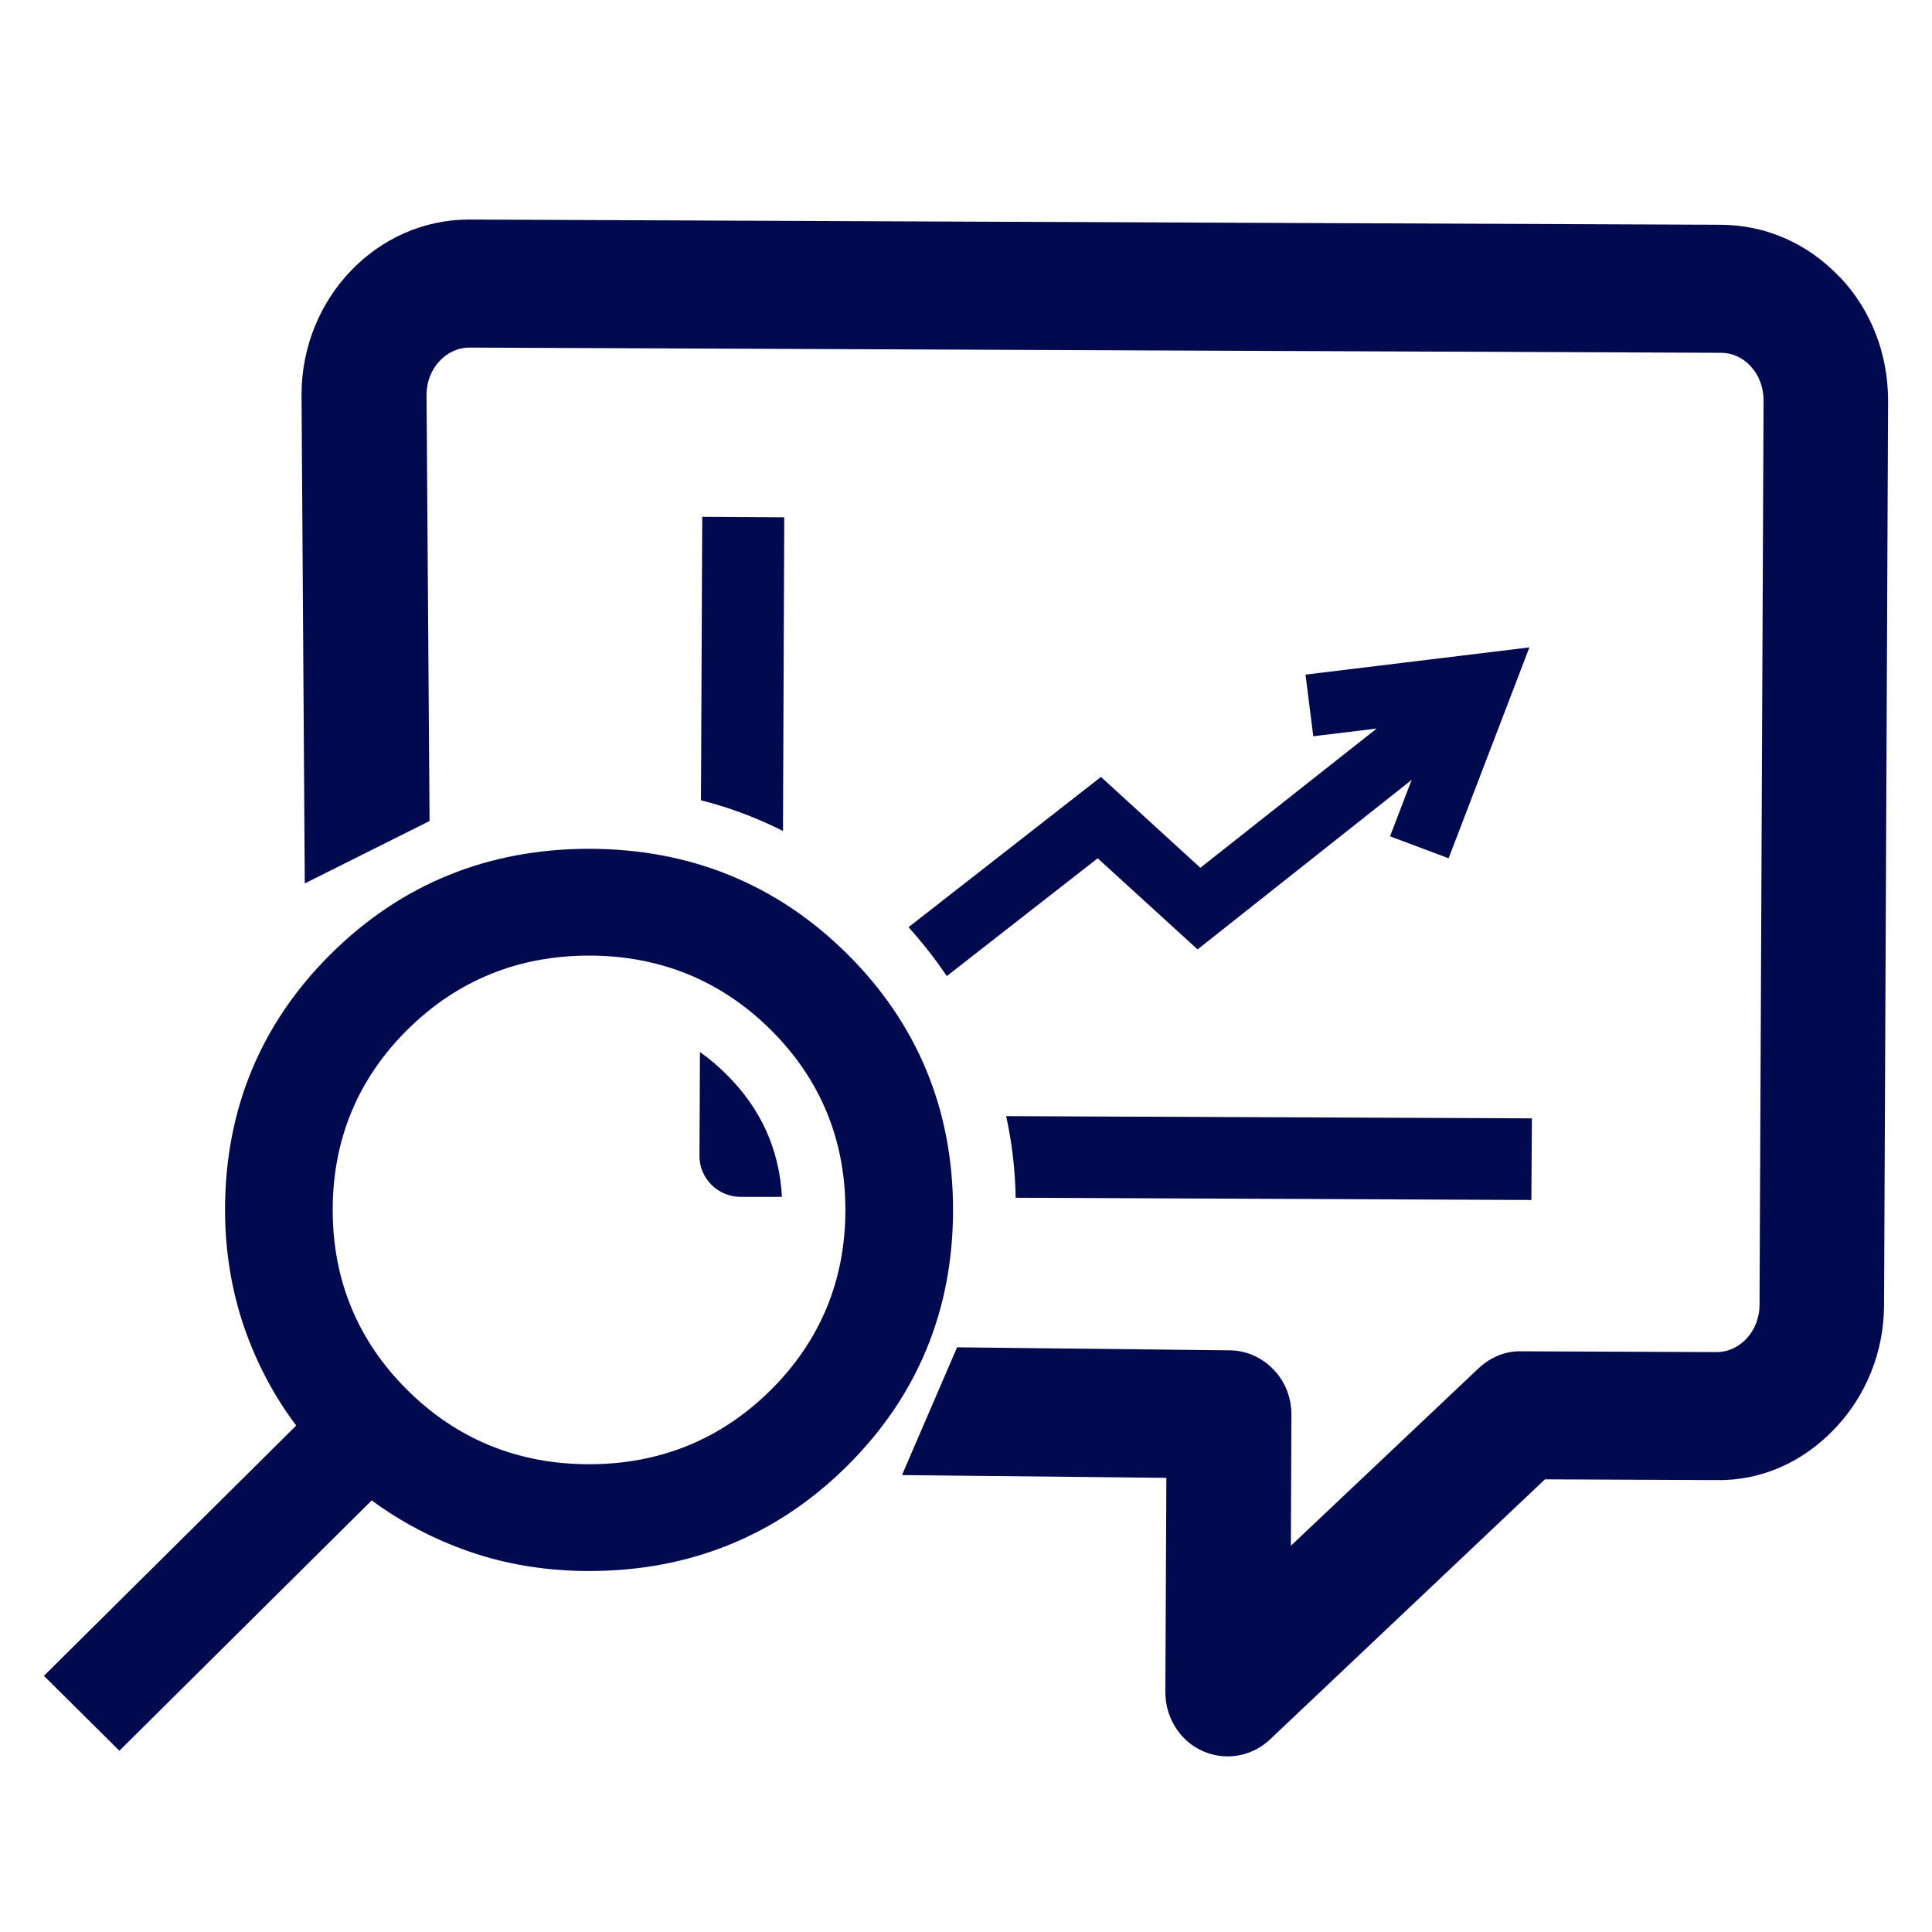
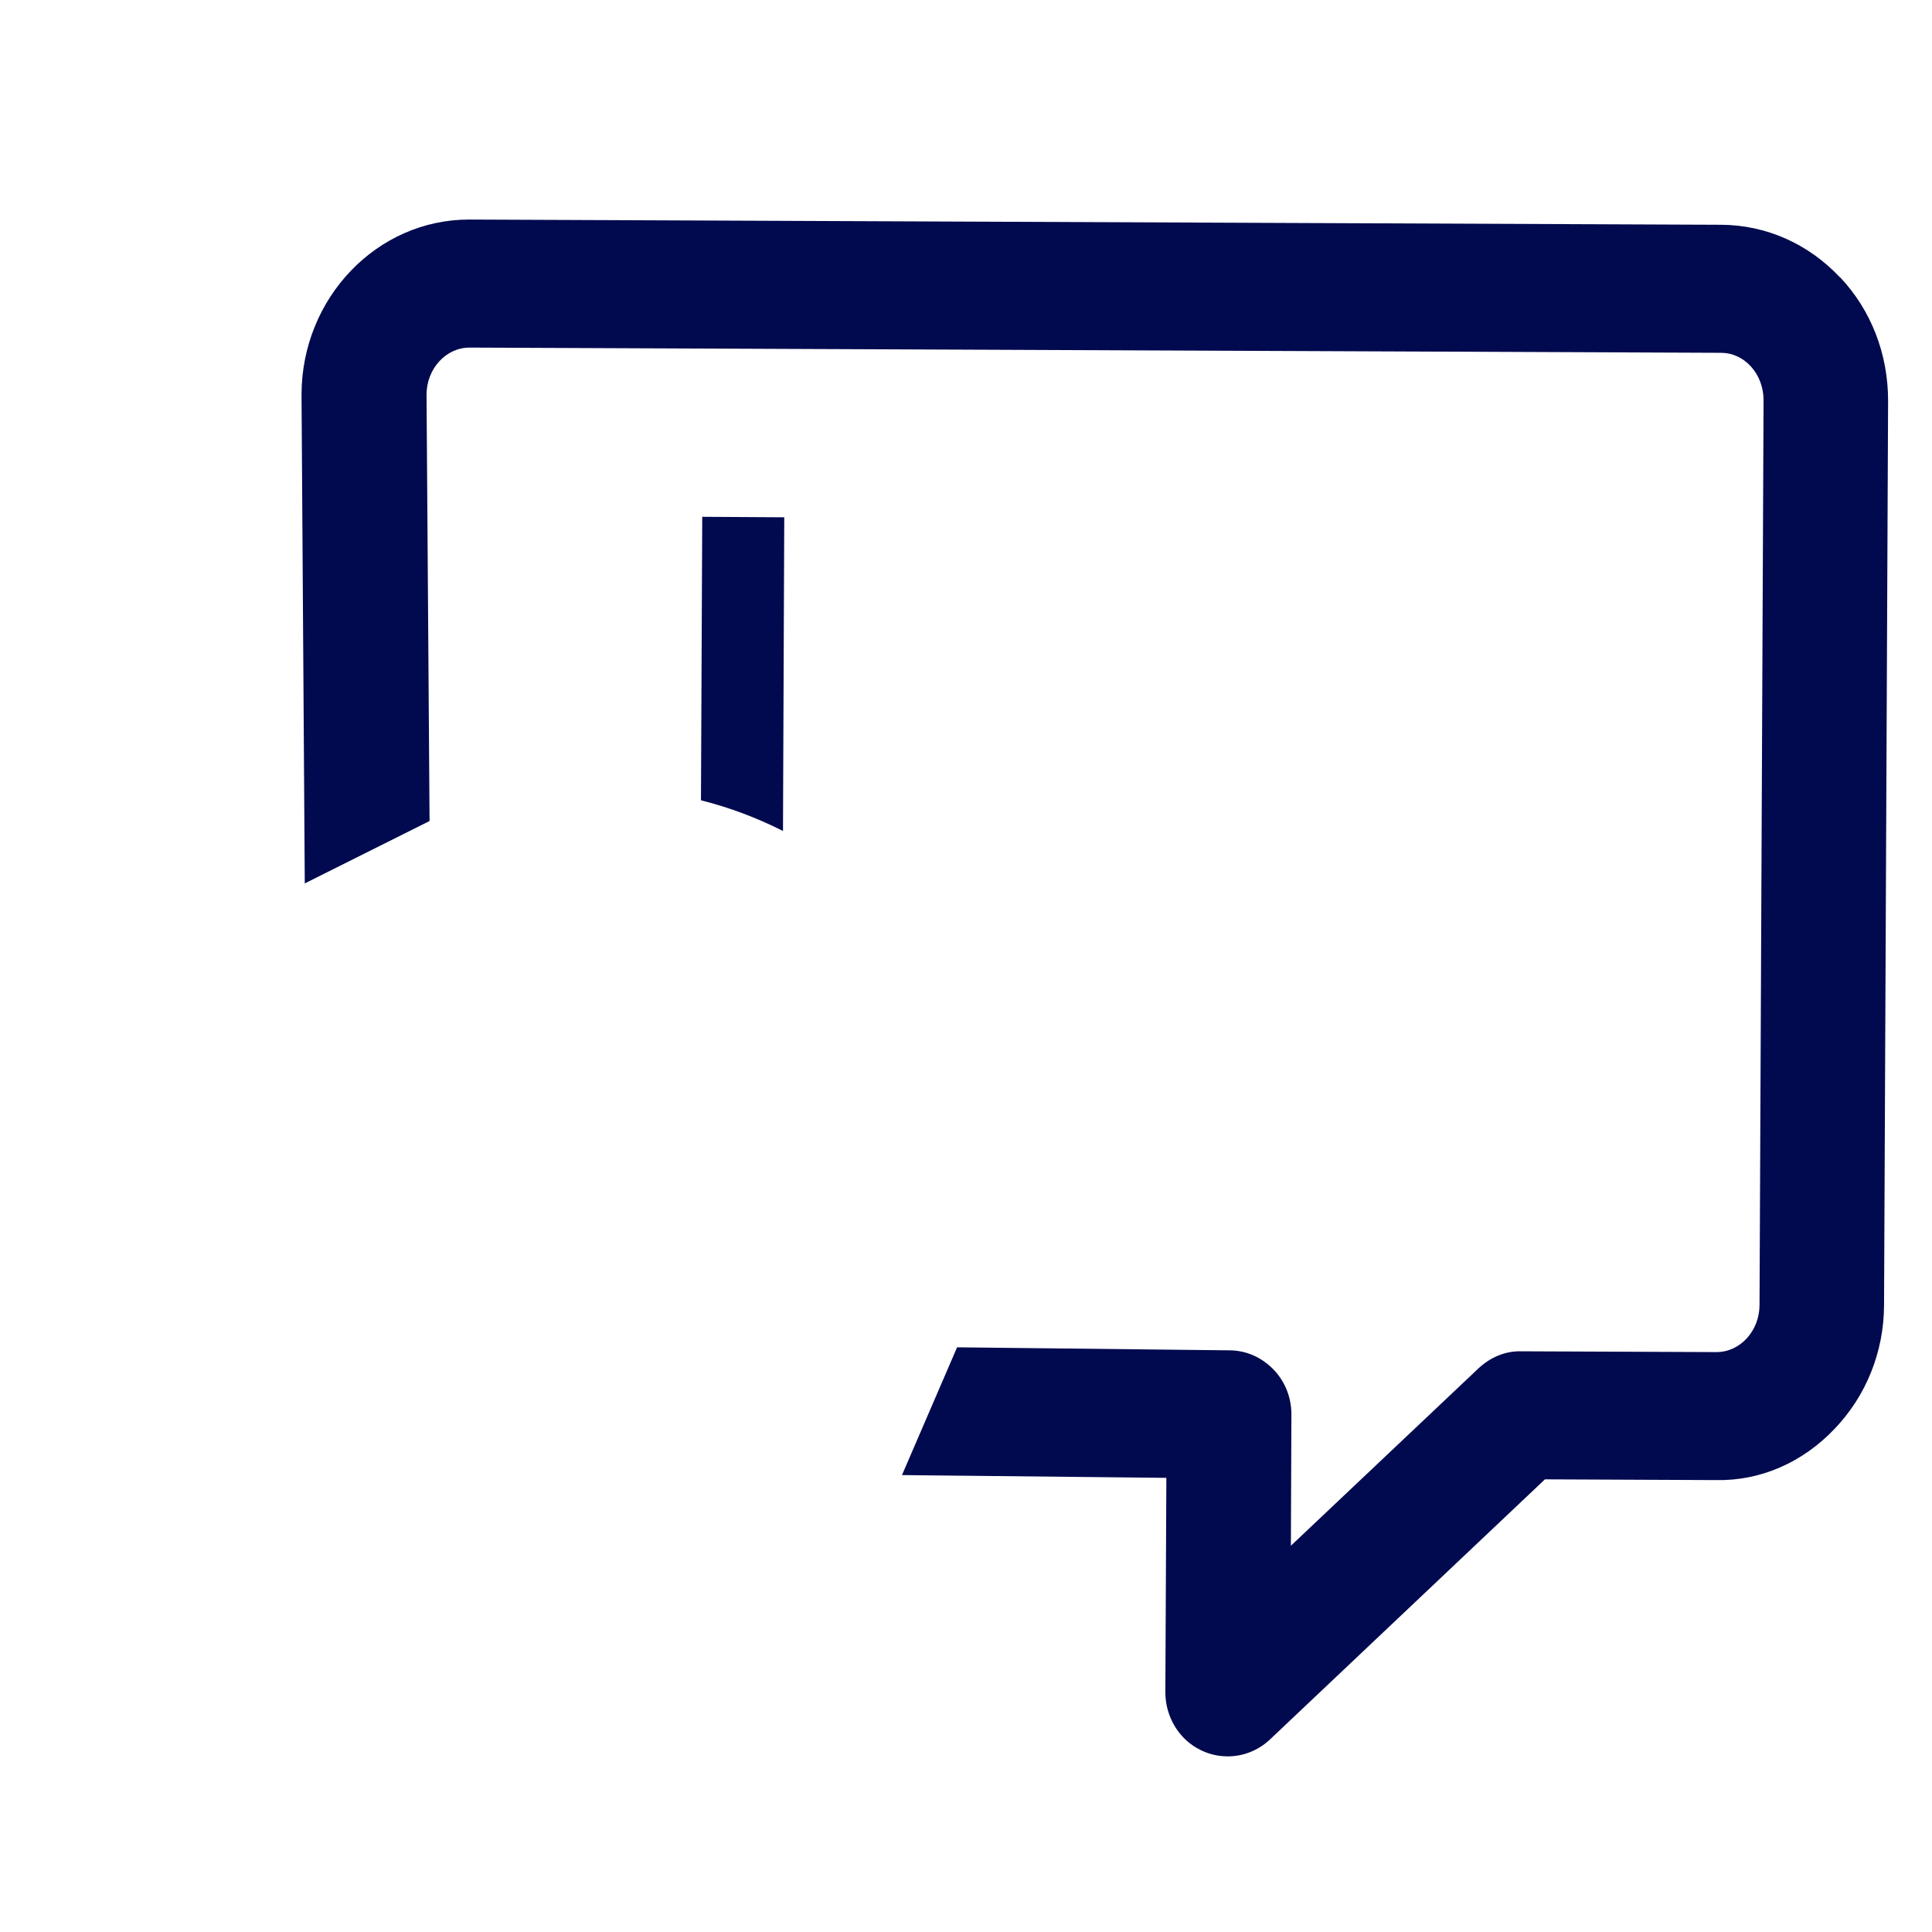
<svg xmlns="http://www.w3.org/2000/svg" width="44" height="44" viewBox="0 0 44 44" fill="none">
-   <path d="M34.831 14.744L32.991 19.547L31.657 19.047L32.149 17.762L27.274 21.622L24.999 19.547L21.562 22.23C21.304 21.843 21.012 21.474 20.691 21.116L25.074 17.694L27.337 19.763L31.353 16.592L29.909 16.768L29.732 15.364L34.831 14.744Z" fill="#010A4F" />
-   <path d="M16.537 24.461C17.328 25.246 17.746 26.166 17.809 27.258H16.858C16.343 27.252 15.924 26.831 15.93 26.32L15.941 23.961C16.148 24.103 16.348 24.274 16.537 24.461Z" fill="#010A4F" />
  <path d="M15.993 11.77L17.861 11.781L17.832 18.925C17.236 18.624 16.617 18.391 15.964 18.226L15.993 11.77Z" fill="#010A4F" />
-   <path d="M34.888 25.47L34.876 27.329L23.131 27.278C23.12 26.636 23.046 26.016 22.914 25.419L34.888 25.47Z" fill="#010A4F" />
  <path d="M41.9 6.313C41.184 5.551 40.221 5.125 39.202 5.119L10.682 5C8.585 5 6.872 6.785 6.867 8.984L6.941 20.119L9.783 18.698L9.714 8.99C9.714 8.399 10.155 7.916 10.694 7.916L39.196 8.035C39.448 8.035 39.689 8.143 39.872 8.342C40.061 8.547 40.164 8.825 40.164 9.115L40.072 29.718C40.072 30.309 39.631 30.793 39.093 30.793L34.647 30.775C34.292 30.764 33.948 30.906 33.673 31.162L29.399 35.203L29.411 32.213C29.411 31.827 29.267 31.463 29.004 31.19C28.735 30.912 28.379 30.753 27.995 30.753L21.797 30.684L20.542 33.594L26.563 33.657L26.54 38.539C26.54 39.108 26.861 39.631 27.36 39.864C27.549 39.955 27.749 40 27.961 40C28.316 40 28.66 39.864 28.924 39.614L35.185 33.691L39.076 33.708C40.095 33.731 41.058 33.305 41.785 32.537C42.502 31.787 42.903 30.787 42.908 29.73L43 9.126C43 8.063 42.616 7.063 41.9 6.307V6.313Z" fill="#010A4F" />
-   <path d="M19.293 21.724C17.695 20.138 15.718 19.331 13.415 19.331C11.112 19.331 9.135 20.138 7.537 21.724C5.938 23.309 5.125 25.27 5.125 27.555C5.125 28.51 5.28 29.425 5.578 30.278C5.858 31.068 6.248 31.806 6.746 32.466L1 38.166L2.719 39.872L8.465 34.171C9.13 34.66 9.874 35.052 10.671 35.33C11.53 35.632 12.458 35.779 13.415 35.779C15.718 35.779 17.695 34.972 19.293 33.386C20.891 31.801 21.705 29.84 21.705 27.555C21.705 25.27 20.891 23.309 19.293 21.724ZM13.415 33.347C11.799 33.347 10.407 32.778 9.279 31.659C8.15 30.539 7.577 29.158 7.577 27.555C7.577 25.952 8.15 24.571 9.279 23.451C10.407 22.332 11.799 21.763 13.415 21.763C15.031 21.763 16.423 22.332 17.551 23.451C18.68 24.571 19.253 25.952 19.253 27.555C19.253 29.158 18.68 30.539 17.551 31.659C16.423 32.778 15.031 33.347 13.415 33.347Z" fill="#010A4F" />
</svg>